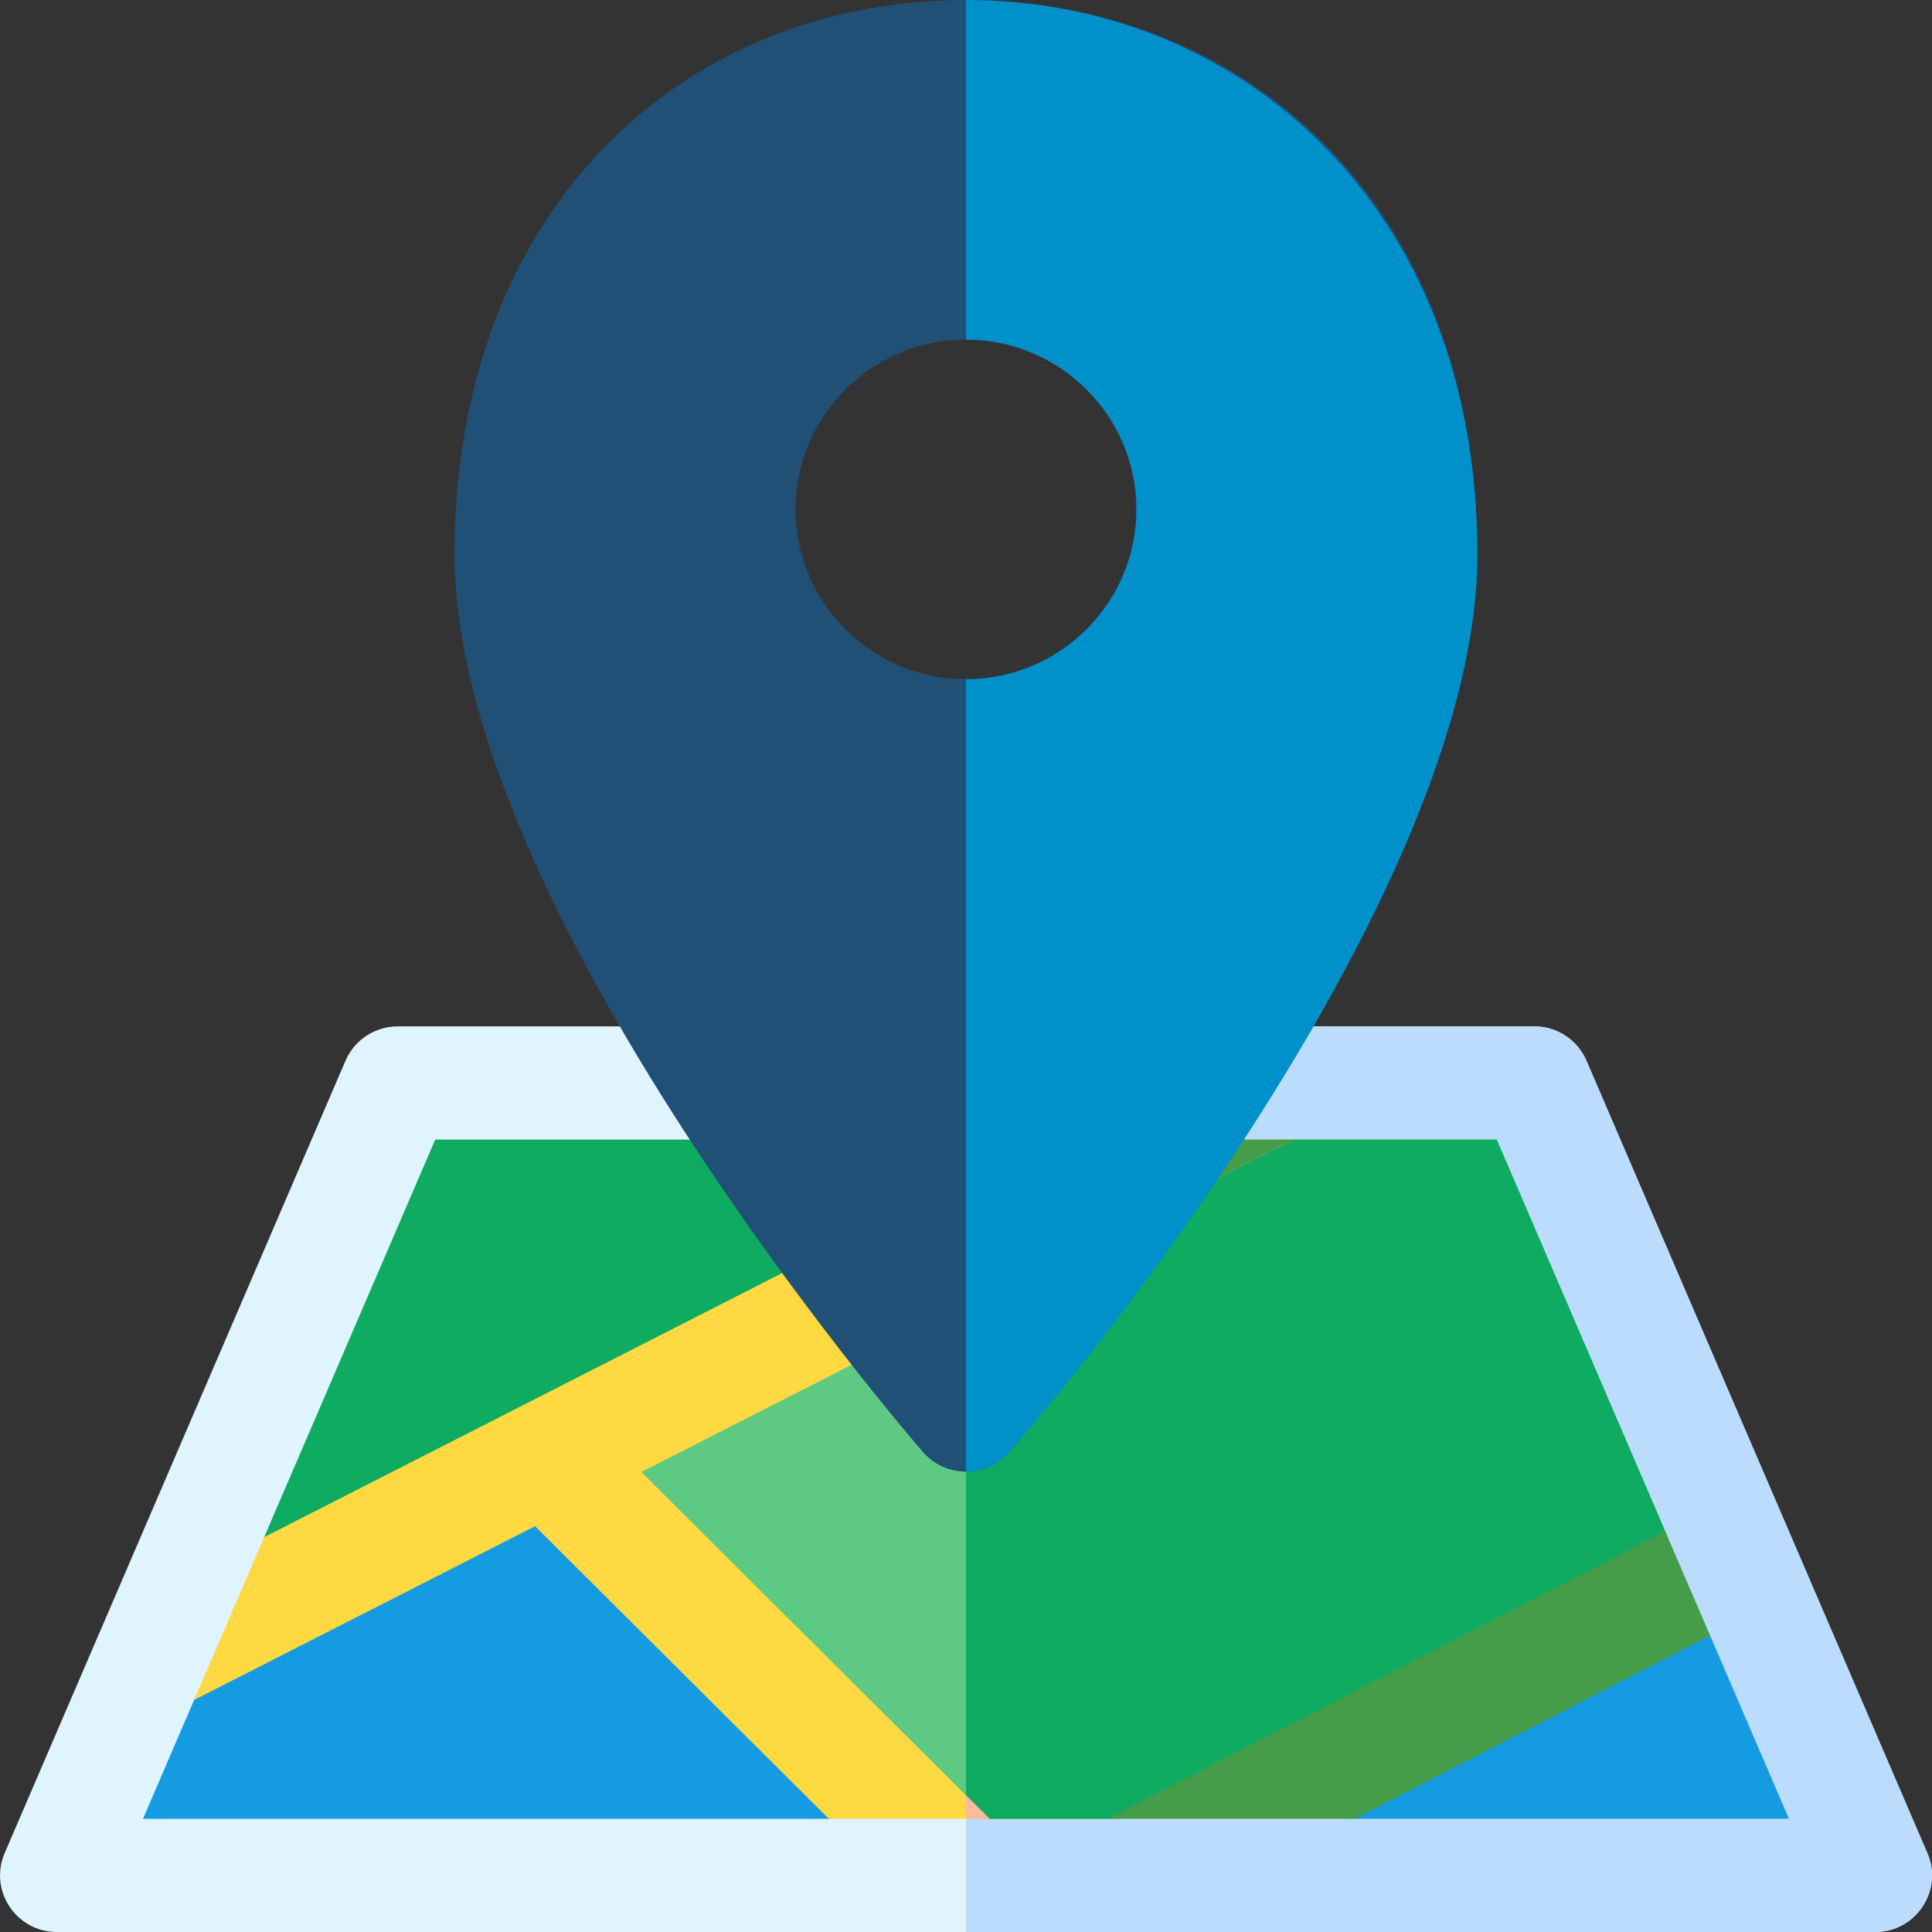
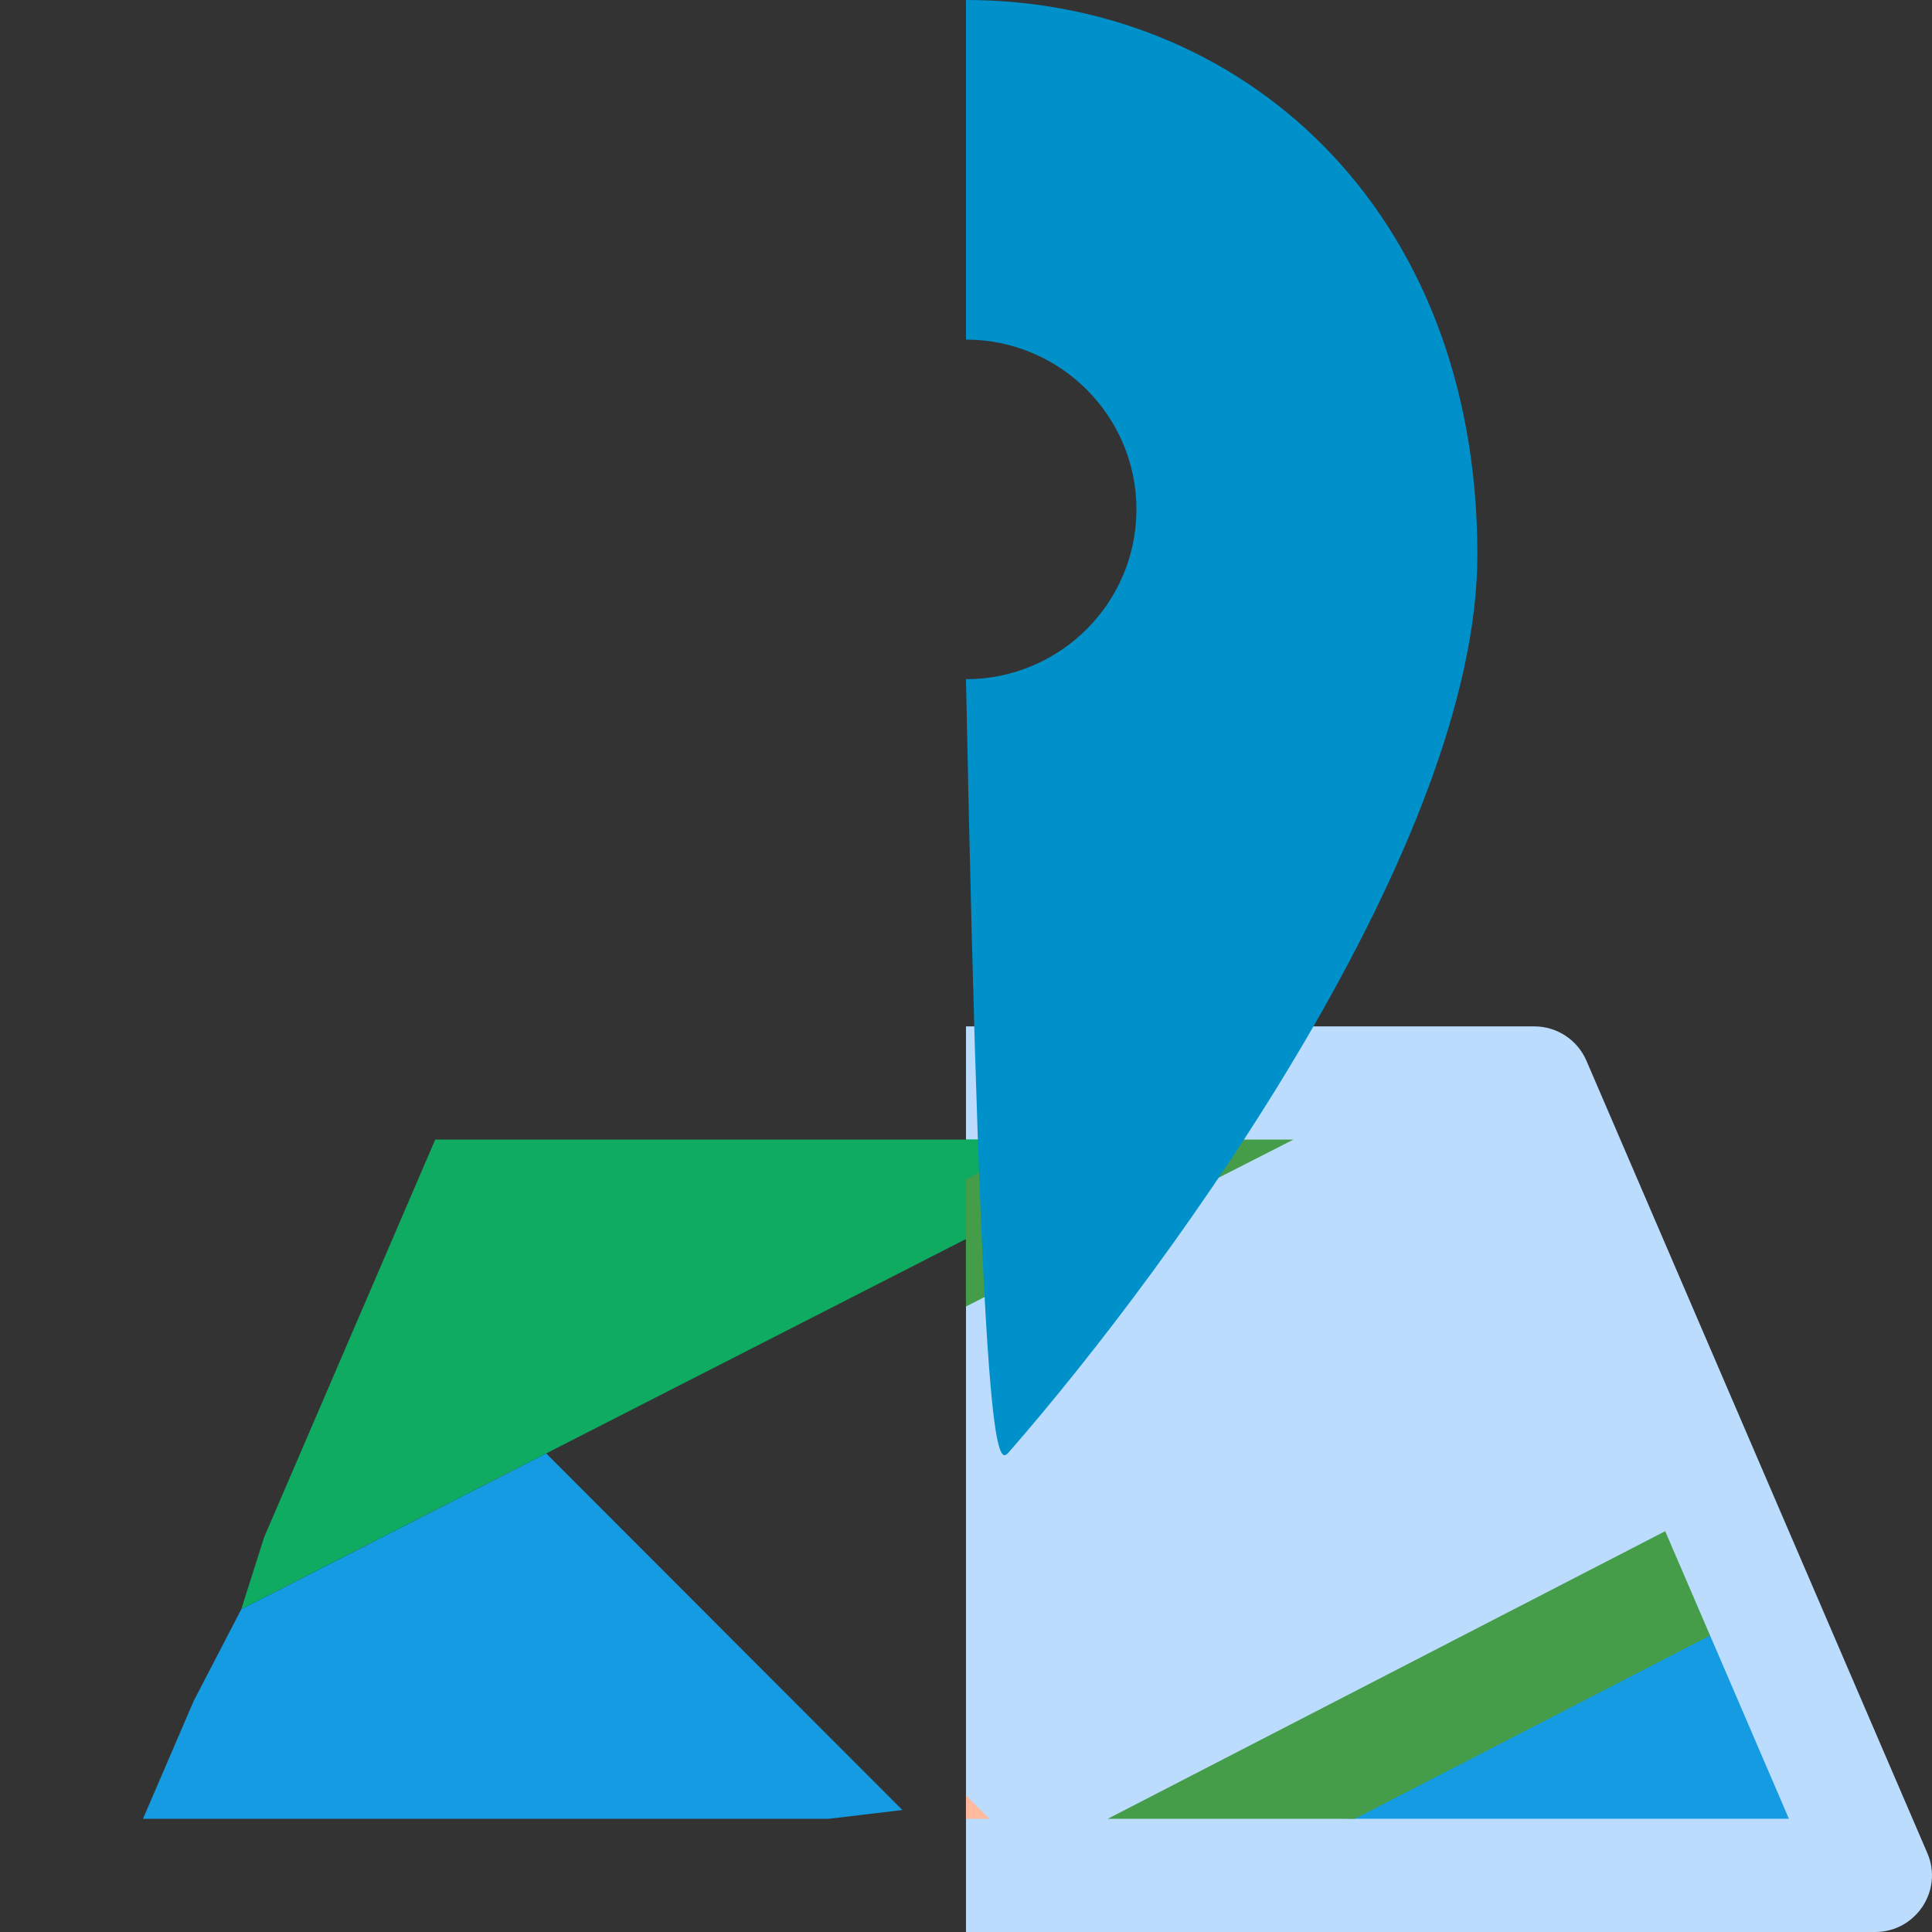
<svg xmlns="http://www.w3.org/2000/svg" width="72" height="72" viewBox="0 0 72 72" fill="none">
  <rect x="0" y="0" width="72" height="72" fill="#333333" stroke="none" />
  <g clip-path="url(#clip0_45_3246)">
-     <path d="M71.826 69.059L59.121 39.528C58.788 38.752 58.022 38.25 57.174 38.25H14.824C13.977 38.25 13.212 38.752 12.877 39.528L0.174 69.059C-0.424 70.449 0.6 72 2.12 72H69.881C71.398 72 72.426 70.452 71.828 69.059H71.826Z" fill="#E0F4FE" />
    <path d="M69.88 72H35.999V38.25H57.175C58.022 38.25 58.787 38.753 59.121 39.528L71.826 69.059C72.425 70.452 71.397 72 69.88 72Z" fill="#BCDCFE" />
    <path d="M8.994 59.968L7.222 63.381C7.222 63.381 5.81 66.665 5.329 67.781H30.888L33.629 67.454L20.355 54.165L8.994 59.968Z" fill="#159BE1" />
-     <path d="M62.732 59.272L62.057 57.063C62.057 57.063 59.084 50.154 55.778 42.469H48.202L43.075 42.562L20.355 54.166L33.629 67.455L36.876 67.783H41.282L46.348 67.642L62.732 59.275V59.272Z" fill="#5DC983" />
-     <path d="M62.732 59.272L46.348 67.641L41.282 67.781H36.876L35.999 67.693V46.176L43.075 42.562L46.499 42.5L48.202 42.469H55.778C59.084 50.154 62.057 57.063 62.057 57.063L62.732 59.272Z" fill="#0EAB61" />
    <path d="M16.22 42.469C14.921 45.487 9.845 57.285 9.845 57.285L8.992 59.968L43.073 42.562L38.906 42.469H16.22Z" fill="#0EAB61" />
    <path d="M43.075 42.562L35.999 46.176V42.469H38.907L43.075 42.562Z" fill="#0EAB61" />
    <path d="M62.732 59.272L46.348 67.639L50.49 67.78H66.668C65.17 64.297 63.73 60.95 63.73 60.95L62.732 59.271V59.272Z" fill="#159BE1" />
-     <path d="M23.902 54.858L36.876 67.781H30.887L19.941 56.877L7.233 63.354L9.845 57.285C10.192 57.108 38.56 42.646 38.907 42.469H48.202L23.902 54.858Z" fill="#FED941" />
    <path d="M35.999 66.908L36.876 67.781H35.999V66.908Z" fill="#FEB99E" />
    <path d="M48.202 42.469L45.665 43.763L35.999 48.69V43.951C37.739 43.065 38.841 42.502 38.907 42.469H48.202Z" fill="#469D49" />
    <path d="M63.73 60.951L50.49 67.781H41.282L62.057 57.063L63.73 60.951Z" fill="#469D49" />
-     <path d="M35.999 0C25.649 0 16.942 7.559 16.942 20.672C16.942 33.785 33.688 53.303 34.401 54.118C35.244 55.084 36.753 55.086 37.597 54.118C38.31 53.301 55.057 33.964 55.057 20.672C55.057 7.38 46.192 0 35.999 0ZM35.999 25.312C32.497 25.312 29.647 22.473 29.647 18.984C29.647 15.495 32.497 12.656 35.999 12.656C39.502 12.656 42.352 15.495 42.352 18.984C42.352 22.473 39.502 25.312 35.999 25.312Z" fill="#215077" />
-     <path d="M35.999 0V12.656C39.502 12.656 42.352 15.495 42.352 18.984C42.352 22.473 39.502 25.312 35.999 25.312V54.844C36.588 54.844 37.175 54.602 37.597 54.118C43.843 46.966 55.057 31.387 55.057 20.672C55.057 7.68 46.19 0 35.999 0Z" fill="#0091CA" />
+     <path d="M35.999 0V12.656C39.502 12.656 42.352 15.495 42.352 18.984C42.352 22.473 39.502 25.312 35.999 25.312C36.588 54.844 37.175 54.602 37.597 54.118C43.843 46.966 55.057 31.387 55.057 20.672C55.057 7.68 46.19 0 35.999 0Z" fill="#0091CA" />
  </g>
  <defs>
    <clipPath id="clip0_45_3246">
      <rect width="72" height="72" fill="white" />
    </clipPath>
  </defs>
</svg>